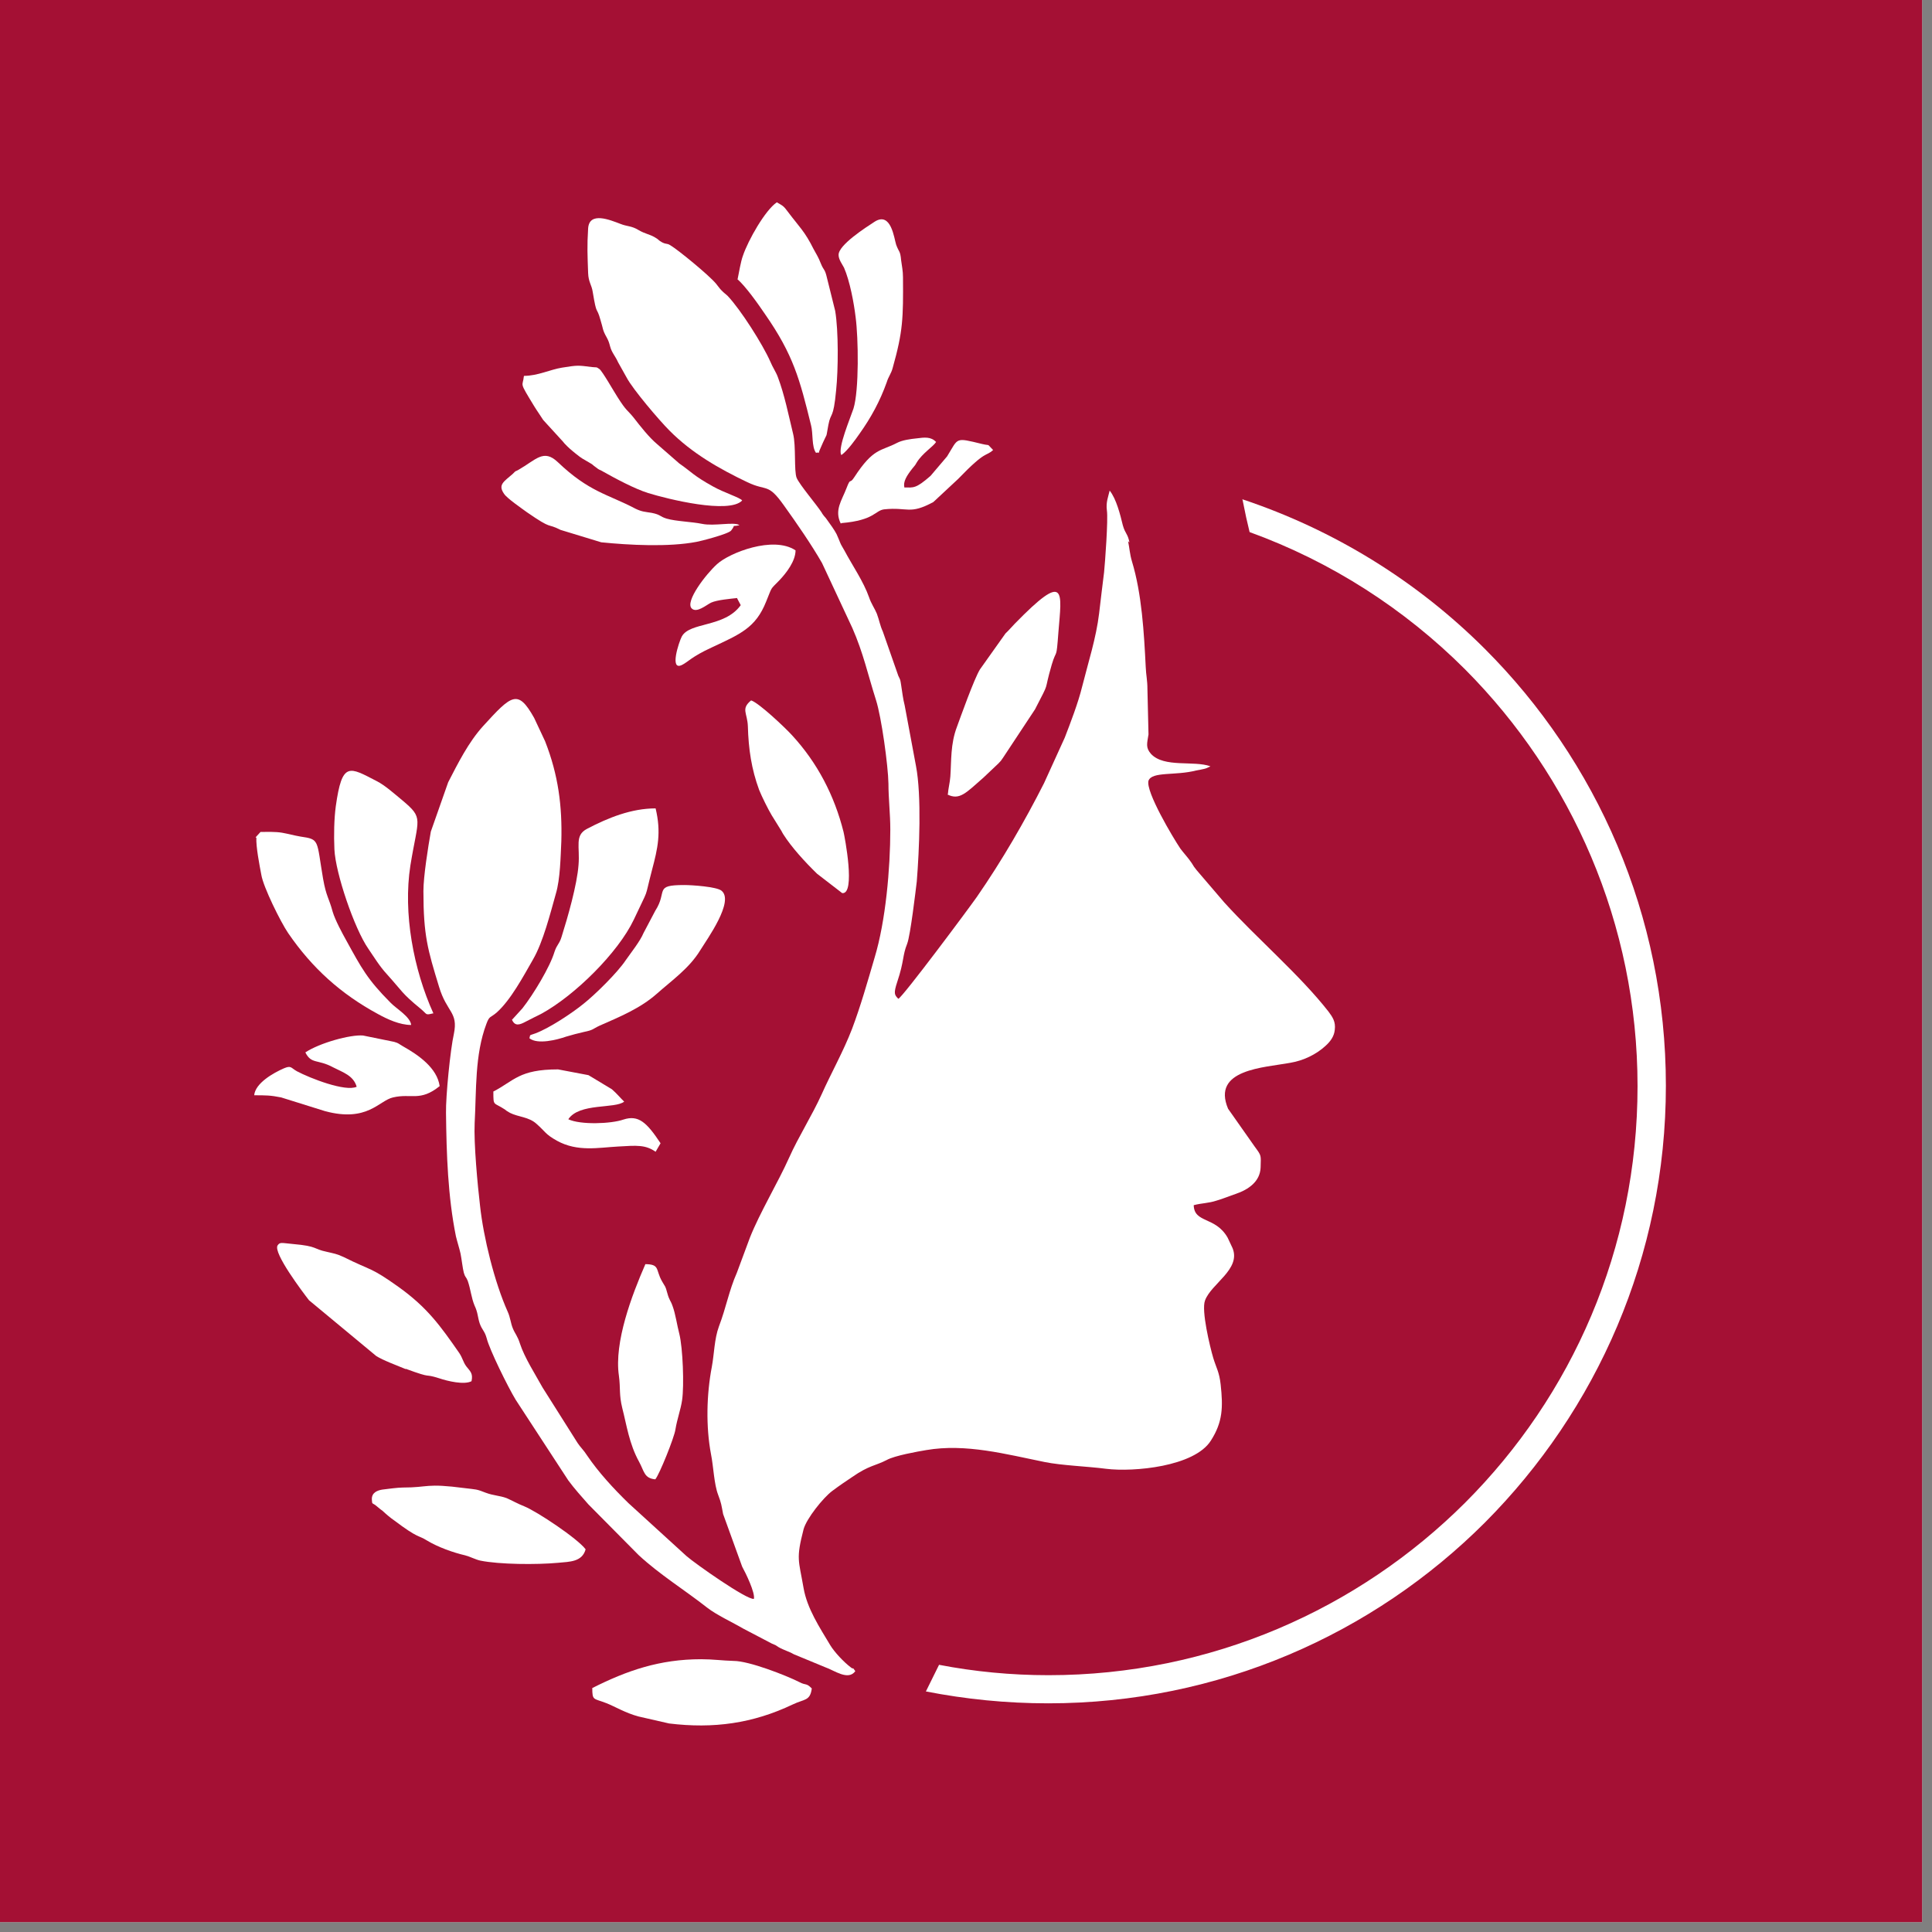
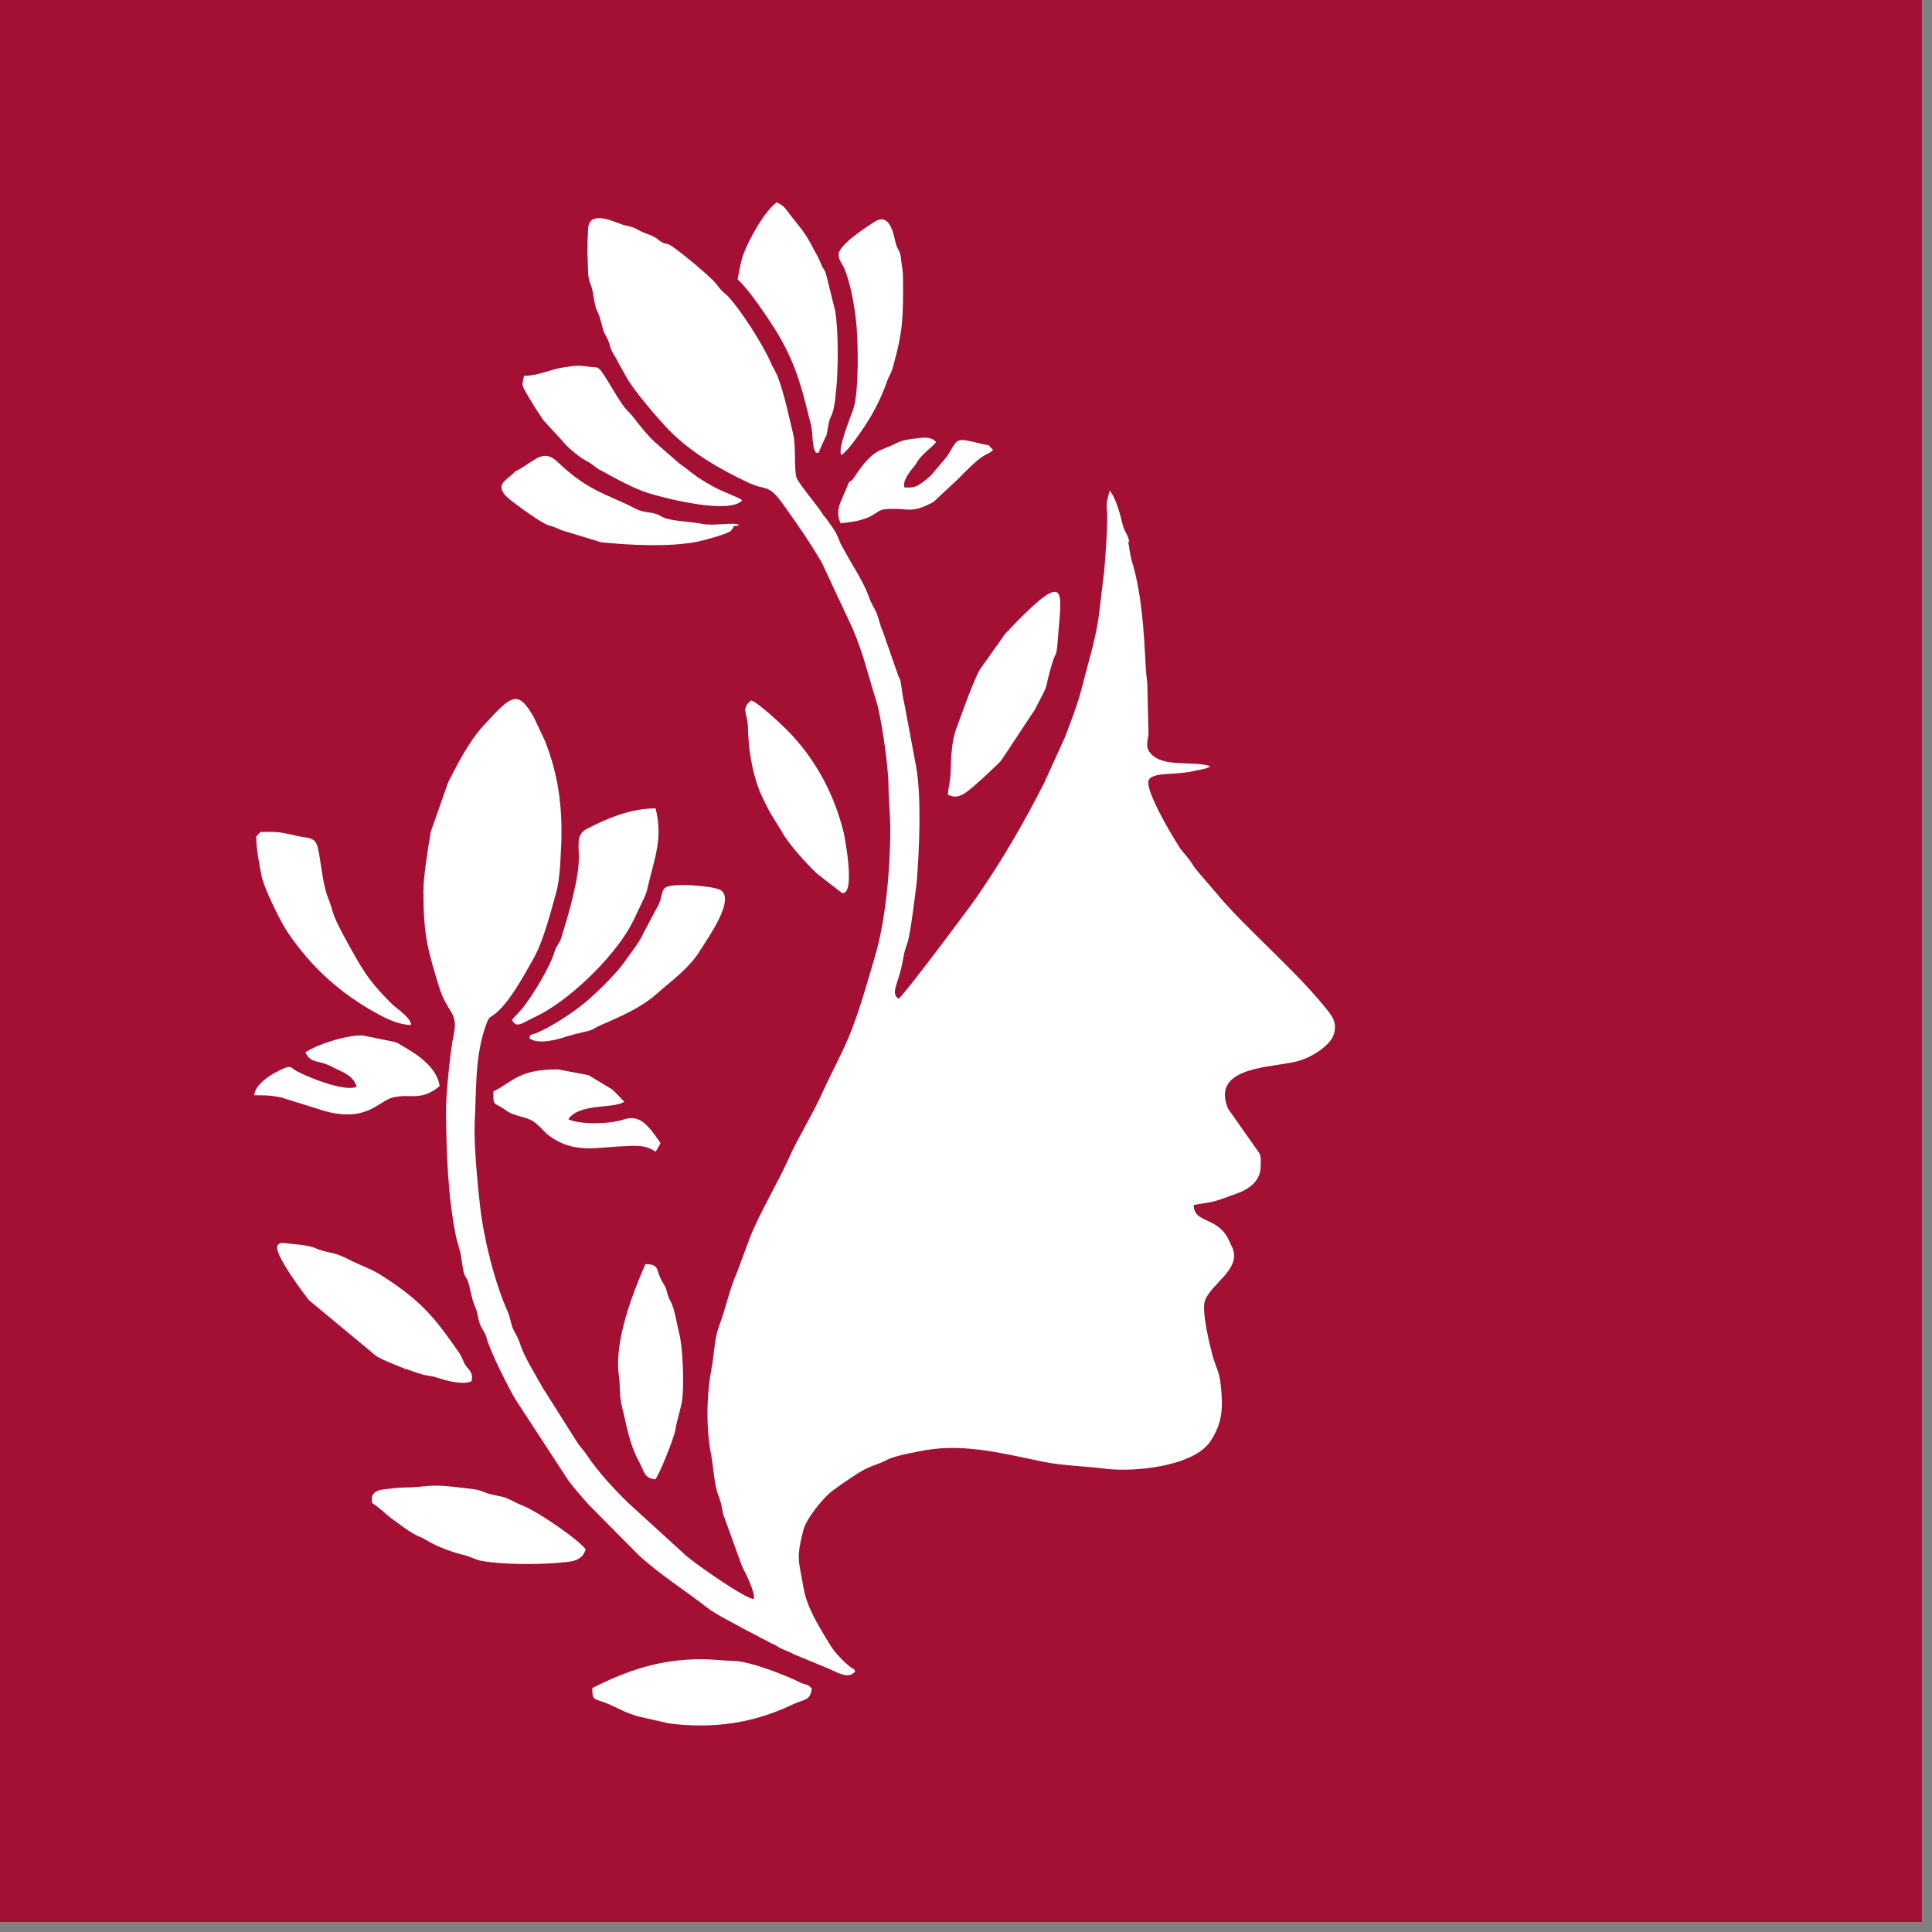
<svg xmlns="http://www.w3.org/2000/svg" width="65" zoomAndPan="magnify" viewBox="0 0 48.75 48.75" height="65" preserveAspectRatio="xMidYMid meet" version="1.0">
  <rect x="0" y="0" width="48.75" height="48.75" fill="#808080" stroke="none" />
  <defs>
    <clipPath id="5467f36cca">
      <path d="M 0 0 L 48.5 0 L 48.5 48.5 L 0 48.5 Z M 0 0 " clip-rule="nonzero" />
    </clipPath>
    <clipPath id="339dfb5c57">
      <path d="M 10 5.086 L 34 5.086 L 34 43 L 10 43 Z M 10 5.086 " clip-rule="nonzero" />
    </clipPath>
    <clipPath id="324a10f884">
      <path d="M 18 5.086 L 22 5.086 L 22 12 L 18 12 Z M 18 5.086 " clip-rule="nonzero" />
    </clipPath>
    <clipPath id="286cb8b9c1">
      <path d="M 6.414 31 L 12 31 L 12 35 L 6.414 35 Z M 6.414 31 " clip-rule="nonzero" />
    </clipPath>
    <clipPath id="00e3510149">
      <path d="M 14 41 L 21 41 L 21 43.887 L 14 43.887 Z M 14 41 " clip-rule="nonzero" />
    </clipPath>
    <clipPath id="e64d9a2510">
      <path d="M 6.414 20 L 11 20 L 11 26 L 6.414 26 Z M 6.414 20 " clip-rule="nonzero" />
    </clipPath>
    <clipPath id="88734f1537">
      <path d="M 21 5.086 L 23 5.086 L 23 12 L 21 12 Z M 21 5.086 " clip-rule="nonzero" />
    </clipPath>
    <clipPath id="9fbcf53b49">
      <path d="M 6.414 26 L 12 26 L 12 29 L 6.414 29 Z M 6.414 26 " clip-rule="nonzero" />
    </clipPath>
    <clipPath id="f0ea6ed11a">
-       <path d="M 23 12 L 42.23 12 L 42.23 43 L 23 43 Z M 23 12 " clip-rule="nonzero" />
-     </clipPath>
+       </clipPath>
  </defs>
  <g clip-path="url(#5467f36cca)">
    <path fill="#ffffff" d="M 0 0 L 48.5 0 L 48.5 48.5 L 0 48.5 Z M 0 0 " fill-opacity="1" fill-rule="nonzero" />
    <path fill="#a41034" d="M 0 0 L 48.5 0 L 48.5 48.5 L 0 48.5 Z M 0 0 " fill-opacity="1" fill-rule="nonzero" />
  </g>
  <g clip-path="url(#339dfb5c57)">
    <path fill="#ffffff" d="M 28.5 13.691 C 28.457 13.461 28.395 13.477 28.332 13.254 C 28.27 12.996 28.168 12.586 28 12.379 C 27.965 12.531 27.902 12.676 27.93 12.879 C 27.965 13.102 27.883 14.207 27.859 14.441 C 27.812 14.797 27.777 15.129 27.734 15.477 C 27.66 16.098 27.457 16.723 27.305 17.328 C 27.207 17.73 27.012 18.238 26.867 18.613 L 26.344 19.762 C 25.859 20.719 25.289 21.707 24.648 22.633 C 24.434 22.938 22.793 25.141 22.668 25.203 C 22.57 25.105 22.543 25.07 22.641 24.773 C 22.82 24.238 22.766 24.125 22.891 23.812 C 22.973 23.598 23.105 22.473 23.133 22.242 C 23.195 21.465 23.258 20.086 23.113 19.328 L 22.828 17.801 C 22.785 17.633 22.766 17.465 22.738 17.285 C 22.715 17.141 22.723 17.168 22.668 17.055 L 22.277 15.938 C 22.203 15.777 22.188 15.652 22.125 15.484 C 22.078 15.367 21.98 15.227 21.93 15.074 C 21.785 14.664 21.508 14.27 21.305 13.887 C 21.262 13.809 21.223 13.754 21.199 13.691 C 21.172 13.629 21.145 13.551 21.109 13.477 C 21.055 13.371 20.938 13.211 20.867 13.113 C 20.832 13.059 20.852 13.094 20.789 13.016 C 20.762 12.977 20.75 12.969 20.734 12.934 C 20.602 12.73 20.18 12.238 20.102 12.059 C 20.031 11.883 20.09 11.25 20.012 10.945 C 19.895 10.465 19.797 9.965 19.629 9.52 C 19.582 9.387 19.496 9.27 19.434 9.117 C 19.246 8.691 18.691 7.816 18.363 7.469 C 18.289 7.398 18.281 7.406 18.203 7.324 C 18.164 7.289 18.113 7.211 18.066 7.156 C 17.879 6.934 17.105 6.301 16.918 6.191 C 16.82 6.129 16.828 6.176 16.703 6.113 C 16.613 6.066 16.625 6.043 16.523 5.988 C 16.383 5.906 16.285 5.906 16.105 5.801 C 15.93 5.695 15.828 5.719 15.652 5.648 C 15.395 5.551 14.867 5.328 14.84 5.766 C 14.812 6.219 14.824 6.434 14.84 6.887 C 14.848 7.121 14.93 7.184 14.957 7.371 C 15.062 8.004 15.047 7.699 15.152 8.074 C 15.223 8.297 15.195 8.316 15.312 8.52 C 15.355 8.602 15.367 8.637 15.395 8.742 C 15.438 8.902 15.527 8.984 15.598 9.145 L 15.812 9.527 C 15.965 9.82 16.633 10.605 16.891 10.863 C 17.461 11.438 18.148 11.828 18.859 12.168 C 19.359 12.406 19.371 12.176 19.781 12.754 C 20.09 13.184 20.484 13.754 20.742 14.207 L 21.508 15.848 C 21.785 16.48 21.895 17.008 22.105 17.668 C 22.242 18.098 22.41 19.316 22.418 19.773 C 22.418 20.148 22.465 20.539 22.465 20.93 C 22.465 21.914 22.348 23.242 22.07 24.16 C 21.895 24.758 21.715 25.391 21.5 25.961 C 21.277 26.539 20.973 27.074 20.734 27.609 C 20.492 28.145 20.145 28.688 19.914 29.207 C 19.637 29.828 19.172 30.598 18.922 31.23 L 18.594 32.113 C 18.391 32.574 18.328 32.977 18.141 33.469 C 18.023 33.789 18.023 34.164 17.961 34.492 C 17.828 35.188 17.809 36 17.941 36.695 C 18.004 37.008 18.016 37.445 18.121 37.719 C 18.203 37.934 18.203 37.98 18.246 38.203 L 18.727 39.531 C 18.816 39.691 19.059 40.191 19.023 40.344 C 18.852 40.379 17.531 39.449 17.32 39.262 L 15.855 37.926 C 15.48 37.559 15.109 37.16 14.812 36.723 C 14.734 36.598 14.637 36.508 14.574 36.41 L 13.691 35.012 C 13.512 34.688 13.234 34.254 13.121 33.906 C 13.059 33.707 12.996 33.656 12.941 33.52 C 12.887 33.395 12.879 33.246 12.809 33.094 C 12.477 32.352 12.199 31.223 12.113 30.426 C 12.051 29.902 11.953 28.848 11.977 28.34 C 12.023 27.512 11.977 26.621 12.273 25.836 C 12.352 25.621 12.371 25.691 12.539 25.543 C 12.887 25.23 13.199 24.648 13.449 24.211 C 13.707 23.766 13.887 23.043 14.027 22.547 C 14.137 22.18 14.145 21.617 14.164 21.227 C 14.188 20.344 14.09 19.559 13.754 18.703 L 13.477 18.113 C 13.066 17.383 12.914 17.527 12.184 18.328 C 11.816 18.738 11.559 19.254 11.309 19.738 L 10.871 20.984 C 10.801 21.379 10.684 22.117 10.684 22.484 C 10.684 23.605 10.793 23.965 11.078 24.898 C 11.273 25.551 11.566 25.531 11.453 26.086 C 11.363 26.484 11.246 27.664 11.254 28.082 C 11.266 29.125 11.301 30.188 11.504 31.195 C 11.543 31.355 11.586 31.48 11.621 31.633 C 11.648 31.766 11.676 32.016 11.703 32.113 C 11.738 32.238 11.754 32.203 11.801 32.316 C 11.879 32.539 11.891 32.746 11.977 32.949 C 12.059 33.121 12.051 33.227 12.102 33.387 C 12.164 33.566 12.227 33.574 12.281 33.77 C 12.352 34.055 12.809 34.984 13.012 35.32 L 14.34 37.355 C 14.484 37.551 14.688 37.781 14.848 37.961 L 16.113 39.238 C 16.648 39.734 17.273 40.117 17.844 40.566 C 18.086 40.754 18.488 40.938 18.746 41.09 L 19.477 41.473 C 19.609 41.527 19.531 41.492 19.645 41.562 C 19.789 41.645 19.887 41.66 20.031 41.742 L 20.824 42.07 C 21.047 42.145 21.402 42.418 21.582 42.168 C 21.492 42.035 21.555 42.145 21.465 42.07 C 21.297 41.945 21.055 41.688 20.949 41.512 C 20.68 41.062 20.367 40.59 20.277 40.074 C 20.152 39.352 20.082 39.344 20.277 38.586 C 20.352 38.316 20.77 37.793 21 37.621 C 21.199 37.473 21.312 37.398 21.508 37.266 C 21.93 36.973 22.09 36.988 22.375 36.84 C 22.57 36.73 23.16 36.625 23.371 36.59 C 24.371 36.418 25.387 36.695 26.359 36.891 C 26.797 36.98 27.438 37 27.91 37.062 C 28.605 37.148 30.133 37.008 30.551 36.355 C 30.855 35.883 30.863 35.508 30.801 34.938 C 30.766 34.617 30.691 34.52 30.613 34.262 C 30.531 33.984 30.309 33.066 30.406 32.816 C 30.559 32.391 31.316 32.031 31.102 31.496 L 30.977 31.23 C 30.668 30.688 30.133 30.871 30.121 30.41 C 30.328 30.355 30.496 30.363 30.703 30.293 C 30.855 30.25 31.031 30.176 31.184 30.125 C 31.504 30.016 31.797 29.812 31.809 29.457 C 31.816 29.145 31.836 29.172 31.664 28.938 L 30.988 27.977 C 30.566 26.977 31.898 26.941 32.566 26.816 C 32.887 26.762 33.207 26.609 33.438 26.398 C 33.562 26.289 33.664 26.156 33.68 25.988 C 33.707 25.781 33.625 25.664 33.52 25.523 C 32.797 24.598 31.711 23.676 30.891 22.77 L 30.195 21.957 C 30.148 21.902 30.105 21.84 30.07 21.777 C 29.988 21.652 29.863 21.52 29.785 21.414 C 29.598 21.137 28.902 19.969 28.98 19.699 C 29.07 19.461 29.66 19.578 30.184 19.441 C 30.273 19.426 30.328 19.414 30.398 19.398 C 30.406 19.398 30.48 19.371 30.488 19.363 L 30.543 19.336 C 30.121 19.184 29.375 19.379 29.043 19.023 C 28.902 18.863 28.945 18.758 28.98 18.531 L 28.953 17.391 C 28.953 17.16 28.918 17.035 28.91 16.828 C 28.867 15.973 28.812 14.984 28.562 14.164 C 28.508 13.984 28.5 13.824 28.465 13.656 Z M 28.5 13.691 " fill-opacity="1" fill-rule="evenodd" />
  </g>
-   <path fill="#ffffff" d="M 10.934 25.566 C 10.434 24.461 10.168 23.043 10.355 21.84 C 10.551 20.629 10.703 20.656 10.148 20.191 C 9.953 20.031 9.715 19.816 9.508 19.711 C 8.812 19.352 8.633 19.203 8.473 20.344 C 8.43 20.664 8.422 21.074 8.438 21.43 C 8.465 22.035 8.945 23.438 9.293 23.938 C 9.445 24.16 9.578 24.383 9.766 24.586 C 10.16 25.023 10.133 25.059 10.598 25.441 C 10.801 25.605 10.711 25.621 10.945 25.566 Z M 10.934 25.566 " fill-opacity="1" fill-rule="evenodd" />
  <path fill="#ffffff" d="M 12.922 25.738 C 12.996 25.898 13.109 25.863 13.262 25.781 C 13.387 25.719 13.555 25.629 13.664 25.578 C 14.512 25.113 15.598 24.035 15.992 23.207 C 16.41 22.312 16.238 22.77 16.453 21.949 C 16.598 21.402 16.688 21.004 16.543 20.398 C 15.938 20.398 15.355 20.629 14.812 20.914 C 14.492 21.082 14.637 21.359 14.598 21.824 C 14.562 22.324 14.324 23.152 14.172 23.633 C 14.117 23.82 14.055 23.828 13.992 24.016 C 13.879 24.398 13.457 25.094 13.184 25.441 L 12.914 25.738 Z M 12.922 25.738 " fill-opacity="1" fill-rule="evenodd" />
  <g clip-path="url(#324a10f884)">
    <path fill="#ffffff" d="M 18.602 7.039 C 18.816 7.227 19.121 7.656 19.309 7.934 C 20.02 8.957 20.18 9.57 20.465 10.73 C 20.52 10.938 20.477 11.273 20.59 11.426 C 20.715 11.391 20.609 11.516 20.707 11.301 C 20.91 10.828 20.824 11.133 20.902 10.723 C 20.965 10.383 21.027 10.605 21.098 9.848 C 21.152 9.332 21.16 8.352 21.074 7.844 L 20.867 7.012 C 20.812 6.773 20.789 6.836 20.715 6.656 C 20.645 6.477 20.609 6.434 20.527 6.281 C 20.305 5.836 20.172 5.73 19.895 5.363 C 19.77 5.195 19.77 5.203 19.602 5.105 C 19.309 5.301 18.879 6.059 18.746 6.453 C 18.691 6.602 18.648 6.871 18.613 7.039 Z M 18.602 7.039 " fill-opacity="1" fill-rule="evenodd" />
  </g>
  <path fill="#ffffff" d="M 13.219 9.492 C 13.191 9.777 13.082 9.598 13.484 10.258 C 13.566 10.391 13.629 10.473 13.707 10.598 L 14.164 11.098 C 14.18 11.113 14.227 11.168 14.242 11.188 C 14.34 11.293 14.422 11.363 14.535 11.453 C 14.68 11.57 14.707 11.578 14.875 11.676 C 14.984 11.738 14.938 11.723 15.027 11.785 C 15.152 11.883 15.098 11.828 15.215 11.898 C 15.52 12.07 16.016 12.336 16.355 12.441 C 16.848 12.594 18.398 12.977 18.727 12.629 C 18.684 12.559 18.273 12.434 17.988 12.273 C 17.488 11.996 17.453 11.91 17.141 11.695 L 16.586 11.211 C 16.375 11.035 16.16 10.758 15.98 10.527 C 15.828 10.34 15.812 10.383 15.582 10.02 C 15.5 9.895 15.195 9.359 15.125 9.312 C 15.035 9.25 15.07 9.277 14.938 9.262 C 14.574 9.215 14.574 9.215 14.18 9.277 C 13.887 9.324 13.566 9.484 13.227 9.484 Z M 13.219 9.492 " fill-opacity="1" fill-rule="evenodd" />
  <g clip-path="url(#286cb8b9c1)">
    <path fill="#ffffff" d="M 10.238 34.539 C 10.961 34.805 10.66 34.645 11.078 34.777 C 11.301 34.852 11.711 34.949 11.898 34.852 C 11.941 34.652 11.863 34.602 11.766 34.477 C 11.684 34.367 11.676 34.27 11.586 34.137 C 11.113 33.457 10.785 32.996 10.062 32.477 C 9.34 31.961 9.391 32.078 8.672 31.719 C 8.484 31.633 8.438 31.633 8.242 31.586 C 7.902 31.516 8.02 31.445 7.402 31.391 C 7.094 31.363 7.066 31.336 7.004 31.426 C 6.887 31.613 7.645 32.613 7.797 32.809 L 9.492 34.215 C 9.66 34.324 10.043 34.465 10.238 34.547 Z M 10.238 34.539 " fill-opacity="1" fill-rule="evenodd" />
  </g>
  <path fill="#ffffff" d="M 23.906 20.047 C 24.211 20.199 24.371 20.012 24.816 19.621 L 25.191 19.266 C 25.262 19.191 25.254 19.203 25.309 19.121 L 26.117 17.898 C 26.52 17.117 26.316 17.535 26.539 16.77 C 26.664 16.348 26.652 16.688 26.707 15.949 C 26.789 14.93 26.922 14.387 25.602 15.742 L 25.434 15.922 C 25.406 15.949 25.398 15.957 25.371 15.984 L 24.727 16.891 C 24.578 17.133 24.23 18.113 24.148 18.336 C 23.98 18.773 24.008 19.203 23.98 19.594 C 23.969 19.746 23.926 19.906 23.918 20.039 Z M 23.906 20.047 " fill-opacity="1" fill-rule="evenodd" />
  <path fill="#ffffff" d="M 9.66 38.129 C 9.738 38.203 9.863 38.309 9.945 38.363 C 10.559 38.828 10.543 38.727 10.773 38.871 C 11.051 39.039 11.434 39.176 11.738 39.246 C 11.871 39.281 11.996 39.352 12.121 39.379 C 12.602 39.477 13.539 39.484 14.082 39.434 C 14.375 39.406 14.688 39.414 14.777 39.094 C 14.582 38.828 13.555 38.141 13.227 38.008 C 13.082 37.953 12.906 37.855 12.781 37.801 C 12.609 37.738 12.449 37.738 12.262 37.668 C 12.016 37.57 12.016 37.586 11.738 37.551 C 10.723 37.418 10.836 37.535 10.16 37.535 C 10.043 37.535 9.777 37.57 9.652 37.586 C 9.527 37.605 9.375 37.66 9.383 37.836 C 9.391 37.98 9.391 37.906 9.508 38.008 C 9.562 38.051 9.598 38.086 9.652 38.121 Z M 9.66 38.129 " fill-opacity="1" fill-rule="evenodd" />
  <g clip-path="url(#00e3510149)">
    <path fill="#ffffff" d="M 14.945 42.59 C 14.945 42.918 14.973 42.848 15.293 42.973 C 15.5 43.051 15.777 43.223 16.113 43.312 L 16.883 43.488 C 18.004 43.625 18.996 43.488 20.004 43.008 C 20.297 42.867 20.441 42.926 20.484 42.605 C 20.34 42.457 20.34 42.535 20.172 42.445 C 19.824 42.27 18.898 41.91 18.512 41.91 C 18.219 41.902 17.996 41.867 17.691 41.867 C 16.648 41.867 15.82 42.152 14.938 42.598 Z M 14.945 42.59 " fill-opacity="1" fill-rule="evenodd" />
  </g>
  <path fill="#ffffff" d="M 16.285 31.898 C 15.945 32.676 15.492 33.867 15.617 34.715 C 15.66 35.035 15.617 35.188 15.703 35.535 C 15.812 35.957 15.875 36.43 16.125 36.883 C 16.258 37.125 16.25 37.301 16.535 37.328 C 16.641 37.203 17.016 36.266 17.043 36.07 C 17.086 35.805 17.176 35.57 17.211 35.332 C 17.266 34.957 17.23 34.012 17.141 33.656 C 17.086 33.449 17.043 33.148 16.973 32.961 C 16.918 32.801 16.891 32.824 16.836 32.621 C 16.785 32.434 16.793 32.488 16.703 32.328 C 16.535 32.031 16.66 31.898 16.266 31.898 Z M 16.285 31.898 " fill-opacity="1" fill-rule="evenodd" />
  <path fill="#ffffff" d="M 13.359 26.199 C 13.566 26.363 14.055 26.238 14.289 26.156 C 14.43 26.113 14.582 26.074 14.734 26.039 C 14.984 25.988 14.938 25.969 15.133 25.879 C 15.641 25.656 16.16 25.441 16.57 25.078 C 16.953 24.738 17.391 24.434 17.668 23.98 C 17.844 23.695 18.539 22.734 18.203 22.473 C 18.078 22.375 17.469 22.332 17.266 22.332 C 16.488 22.332 16.855 22.484 16.535 22.98 L 16.238 23.543 C 16.152 23.75 15.93 24.027 15.793 24.223 C 15.582 24.543 15.008 25.105 14.715 25.336 C 14.43 25.566 13.867 25.941 13.512 26.074 C 13.344 26.137 13.387 26.094 13.359 26.199 Z M 13.359 26.199 " fill-opacity="1" fill-rule="evenodd" />
  <g clip-path="url(#e64d9a2510)">
    <path fill="#ffffff" d="M 6.469 21.137 C 6.457 21.367 6.547 21.824 6.594 22.074 C 6.645 22.387 7.082 23.266 7.27 23.543 C 7.875 24.426 8.598 25.078 9.535 25.586 C 9.777 25.719 10.086 25.863 10.375 25.863 C 10.355 25.656 10 25.453 9.855 25.301 C 9.266 24.711 9.117 24.418 8.742 23.738 C 8.633 23.543 8.457 23.215 8.395 23.008 C 8.297 22.645 8.234 22.633 8.152 22.172 C 7.984 21.191 8.074 21.18 7.582 21.109 C 7.422 21.082 7.27 21.039 7.117 21.012 C 6.949 20.984 6.754 20.992 6.574 20.992 L 6.449 21.129 Z M 6.469 21.137 " fill-opacity="1" fill-rule="evenodd" />
  </g>
  <path fill="#ffffff" d="M 18.949 17.676 C 18.691 17.891 18.859 17.988 18.871 18.328 C 18.887 18.898 18.961 19.406 19.156 19.934 C 19.227 20.109 19.379 20.414 19.469 20.566 L 19.719 20.969 C 19.734 20.992 19.742 21.02 19.762 21.047 C 19.977 21.387 20.324 21.762 20.617 22.047 L 21.25 22.535 C 21.598 22.582 21.312 21.102 21.285 20.992 C 21.055 20.074 20.625 19.246 19.984 18.551 C 19.805 18.355 19.164 17.75 18.961 17.676 Z M 18.949 17.676 " fill-opacity="1" fill-rule="evenodd" />
  <path fill="#ffffff" d="M 18.648 13.246 C 18.512 13.164 18.016 13.281 17.719 13.219 C 17.453 13.164 17.059 13.156 16.82 13.086 C 16.641 13.031 16.676 12.988 16.445 12.941 C 16.277 12.914 16.195 12.914 16.035 12.836 C 15.34 12.469 14.867 12.418 14.074 11.66 C 13.715 11.32 13.531 11.598 13.082 11.855 C 12.977 11.918 13.047 11.848 12.934 11.961 C 12.711 12.156 12.559 12.23 12.719 12.461 C 12.797 12.578 13.164 12.828 13.297 12.926 C 13.965 13.387 13.777 13.184 14.145 13.371 L 15.172 13.684 C 15.867 13.754 16.871 13.809 17.578 13.672 C 17.641 13.664 18.379 13.477 18.449 13.387 C 18.586 13.211 18.426 13.301 18.656 13.254 Z M 18.648 13.246 " fill-opacity="1" fill-rule="evenodd" />
  <g clip-path="url(#88734f1537)">
    <path fill="#ffffff" d="M 21.234 11.48 C 21.383 11.375 21.582 11.098 21.688 10.945 C 21.98 10.535 22.203 10.125 22.375 9.645 C 22.418 9.5 22.488 9.43 22.527 9.277 C 22.785 8.359 22.793 8.031 22.785 6.996 C 22.785 6.836 22.758 6.719 22.738 6.566 C 22.715 6.316 22.688 6.379 22.613 6.176 C 22.562 6.023 22.488 5.328 22.07 5.594 C 21.848 5.738 21.152 6.184 21.16 6.434 C 21.16 6.551 21.262 6.684 21.297 6.754 C 21.445 7.094 21.547 7.645 21.59 8.004 C 21.66 8.527 21.68 9.848 21.535 10.312 C 21.445 10.578 21.145 11.285 21.223 11.473 Z M 21.234 11.48 " fill-opacity="1" fill-rule="evenodd" />
  </g>
  <g clip-path="url(#9fbcf53b49)">
    <path fill="#ffffff" d="M 7.707 26.559 C 7.859 26.859 8.012 26.719 8.41 26.934 C 8.652 27.059 8.918 27.137 9 27.422 C 8.715 27.555 7.824 27.207 7.492 27.031 C 7.332 26.941 7.352 26.879 7.164 26.957 C 6.895 27.074 6.441 27.332 6.414 27.637 C 6.707 27.637 6.824 27.637 7.094 27.691 L 8.207 28.039 C 9.277 28.324 9.562 27.77 9.918 27.691 C 10.383 27.582 10.598 27.805 11.094 27.406 C 11.031 26.949 10.559 26.621 10.176 26.406 C 10.051 26.336 10.07 26.324 9.945 26.289 L 9.16 26.129 C 8.84 26.102 8.062 26.316 7.699 26.559 Z M 7.707 26.559 " fill-opacity="1" fill-rule="evenodd" />
  </g>
  <path fill="#ffffff" d="M 12.449 27.547 C 12.449 27.922 12.449 27.805 12.734 27.992 C 12.797 28.039 12.773 28.027 12.871 28.082 C 13.082 28.188 13.344 28.18 13.539 28.359 C 13.77 28.562 13.754 28.617 14.055 28.785 C 14.574 29.07 15.098 28.957 15.598 28.93 C 16.07 28.902 16.285 28.883 16.543 29.062 L 16.668 28.848 C 16.32 28.324 16.113 28.125 15.73 28.25 C 15.418 28.359 14.645 28.387 14.34 28.242 C 14.617 27.824 15.52 27.984 15.75 27.797 C 15.68 27.734 15.555 27.582 15.438 27.484 L 14.848 27.129 L 14.082 26.984 C 13.094 26.984 12.977 27.27 12.441 27.547 Z M 12.449 27.547 " fill-opacity="1" fill-rule="evenodd" />
  <path fill="#ffffff" d="M 21.234 13.199 C 22.07 13.129 22.078 12.879 22.312 12.852 C 22.91 12.789 22.945 12.996 23.551 12.668 L 24.176 12.086 C 24.898 11.336 24.863 11.535 25.059 11.355 C 24.879 11.176 25.012 11.258 24.781 11.203 C 24.086 11.035 24.191 11.043 23.898 11.516 L 23.48 12.008 C 23.105 12.336 23.051 12.301 22.82 12.301 C 22.785 12.156 22.875 12.008 23.023 11.82 C 23.086 11.738 23.078 11.766 23.133 11.668 C 23.273 11.438 23.551 11.266 23.621 11.152 C 23.488 11.016 23.336 11.035 23.125 11.062 C 22.973 11.078 22.766 11.105 22.633 11.176 C 22.223 11.391 22.043 11.293 21.555 12.043 C 21.43 12.238 21.473 12.023 21.359 12.32 C 21.242 12.629 21.047 12.871 21.215 13.211 Z M 21.234 13.199 " fill-opacity="1" fill-rule="evenodd" />
-   <path fill="#ffffff" d="M 18.602 15.102 L 18.691 15.27 C 18.281 15.84 17.406 15.688 17.203 16.062 C 17.133 16.195 16.883 16.945 17.211 16.777 C 17.355 16.707 17.453 16.57 17.953 16.34 C 18.676 16 19.066 15.848 19.332 15.18 C 19.496 14.781 19.422 14.895 19.664 14.645 C 19.844 14.457 20.074 14.156 20.074 13.887 C 19.512 13.512 18.406 13.949 18.094 14.234 C 17.809 14.492 17.281 15.18 17.453 15.352 C 17.578 15.477 17.816 15.27 17.941 15.207 C 18.094 15.137 18.434 15.109 18.602 15.09 Z M 18.602 15.102 " fill-opacity="1" fill-rule="evenodd" />
  <g clip-path="url(#f0ea6ed11a)">
    <path fill="#ffffff" d="M 31.336 12.594 C 33.672 13.371 35.766 14.672 37.469 16.375 C 40.285 19.191 42.035 23.09 42.035 27.395 C 42.035 31.703 40.285 35.59 37.469 38.418 C 34.652 41.234 30.754 42.98 26.449 42.98 C 25.387 42.98 24.363 42.875 23.363 42.68 L 23.695 42.008 C 24.586 42.18 25.512 42.27 26.457 42.27 C 30.559 42.27 34.277 40.602 36.969 37.918 C 39.664 35.223 41.32 31.516 41.32 27.406 C 41.32 23.305 39.652 19.586 36.969 16.891 C 35.445 15.367 33.59 14.172 31.531 13.426 C 31.477 13.211 31.414 12.926 31.352 12.605 Z M 31.336 12.594 " fill-opacity="1" fill-rule="evenodd" />
  </g>
</svg>